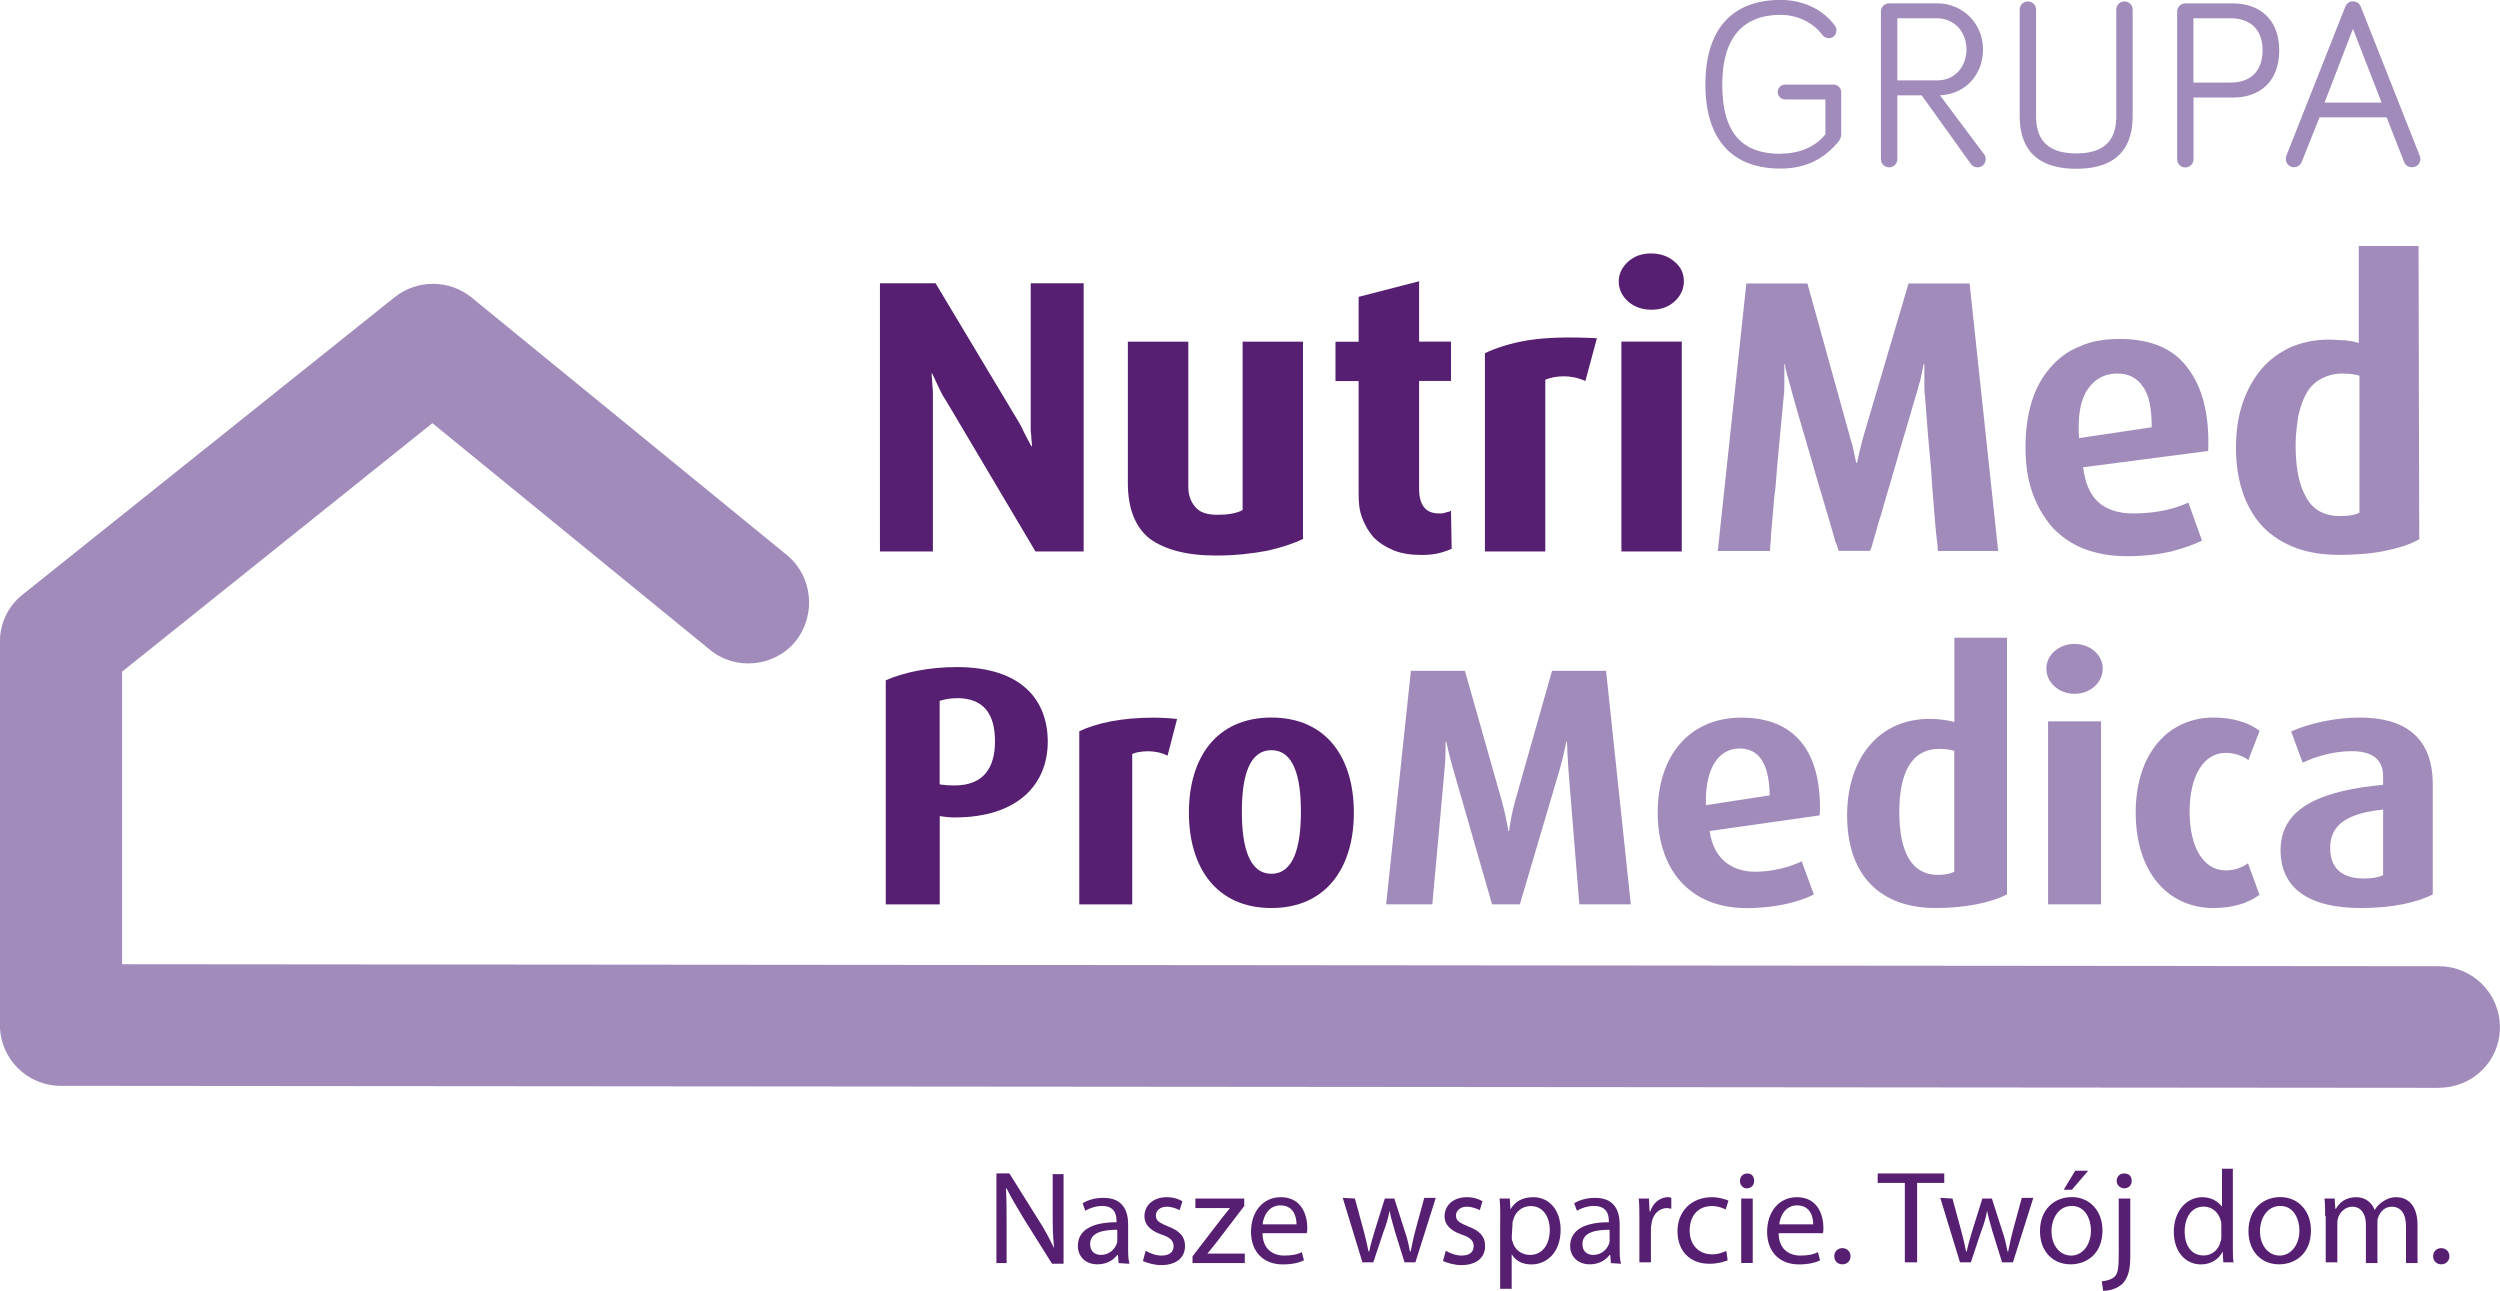
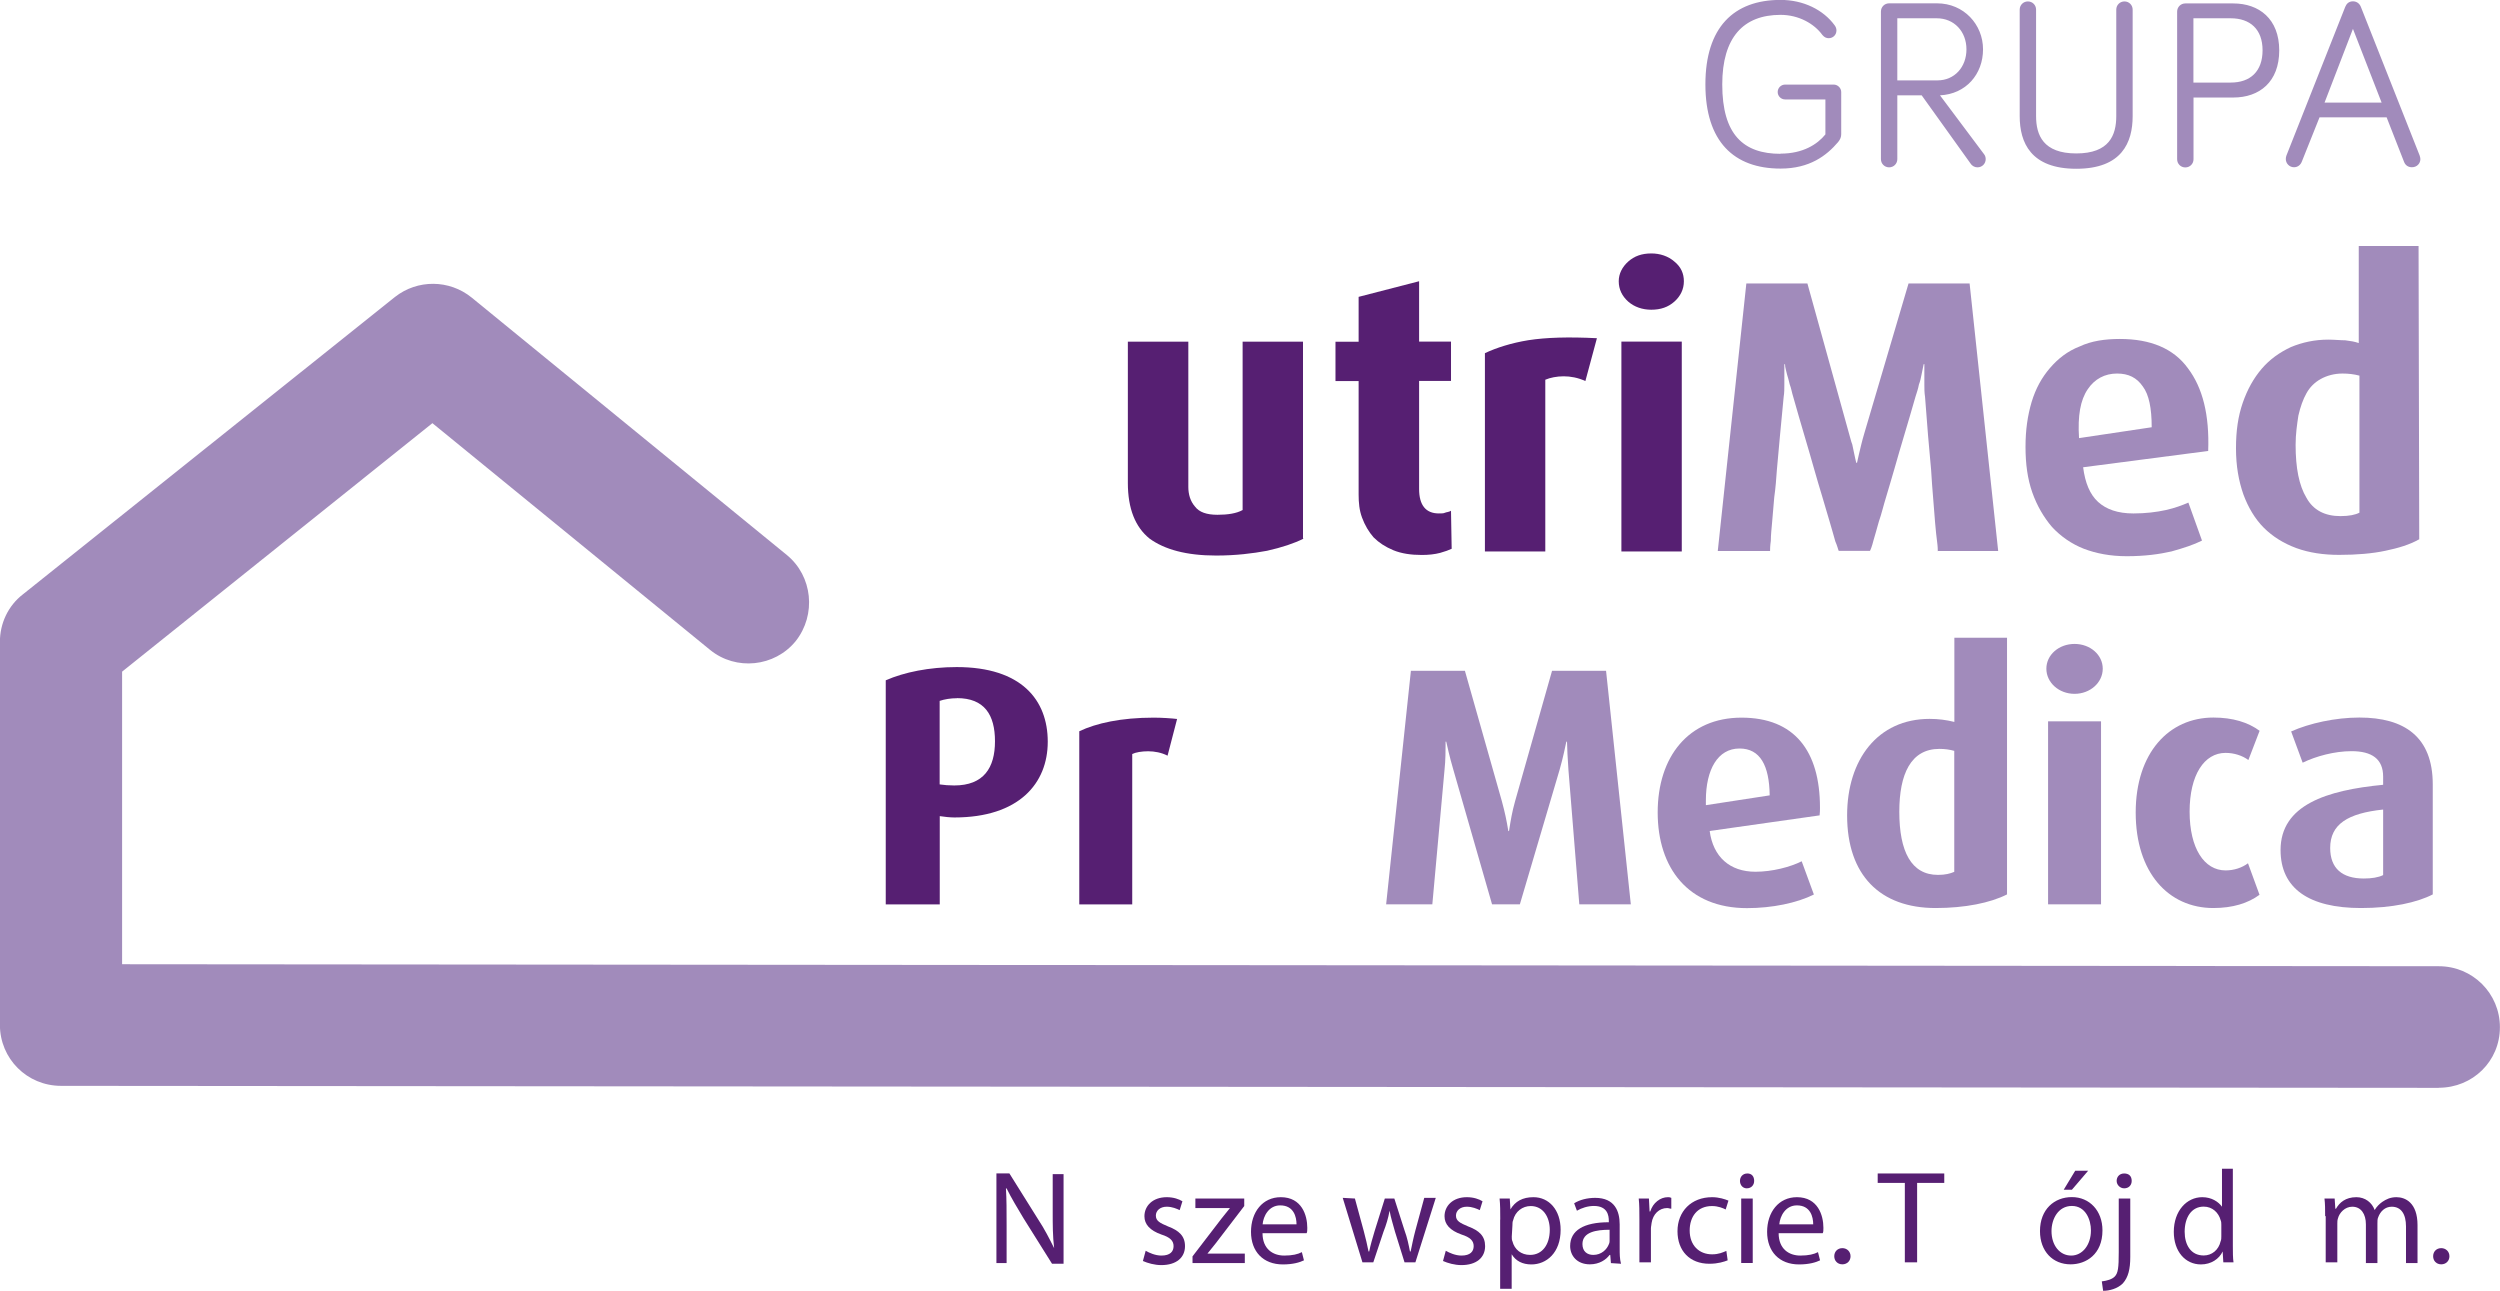
<svg xmlns="http://www.w3.org/2000/svg" id="b" viewBox="0 0 262.49 135.54">
  <g id="c">
-     <path d="M108.72,57.9l-9.34-15.75c-.5-.71-.78-1.43-1.07-2-.14-.29-.28-.64-.43-.93h-.07c0,.28.07.64.07.93s.07.64.07,1v16.75h-5.56v-28.16h5.84l8.63,14.4c.21.36.43.71.57,1.07.14.29.29.57.43.85l.43.79h.07c0-.29-.07-.57-.07-.86s-.07-.57-.07-.92v-15.33h5.56v28.16h-5.06Z" style="fill:#561f72;" />
    <path d="M136.88,56.55c-1,.5-2.28.93-3.85,1.28-1.5.28-3.28.5-5.34.5-3.14,0-5.42-.64-6.99-1.78-1.5-1.21-2.28-3.14-2.28-5.85v-14.83h6.35v15.26c0,.78.21,1.5.71,2.07.43.57,1.21.85,2.35.85,1.07,0,2-.14,2.64-.5v-17.68h6.34v20.67h.07Z" style="fill:#561f72;" />
    <path d="M152.42,57.62c-.29.14-.71.29-1.21.43-.57.15-1.21.22-1.93.22-1.14,0-2.14-.15-2.99-.5-.85-.36-1.5-.78-2.07-1.35-.5-.57-.92-1.28-1.21-2.07-.29-.78-.36-1.57-.36-2.43v-11.91h-2.43v-4.13h2.43v-4.71l6.35-1.64v6.34h3.35v4.13h-3.35v11.34c0,1.71.71,2.57,2.07,2.57.29,0,.5,0,.64-.07.14-.07.43-.07.64-.21l.07,3.99Z" style="fill:#561f72;" />
    <path d="M166.46,40.01c-.78-.36-1.57-.5-2.28-.5s-1.42.14-1.93.36v18.03h-6.34v-20.82c1.21-.57,2.78-1.07,4.56-1.36,1.86-.29,4.21-.36,7.2-.21l-1.21,4.49Z" style="fill:#561f72;" />
    <path d="M170.24,35.87h6.34v22.03h-6.34v-22.03ZM176.8,29.53c0,.85-.36,1.57-1,2.14-.64.57-1.43.85-2.42.85-.93,0-1.78-.29-2.42-.85-.64-.57-1-1.28-1-2.14,0-.78.36-1.5,1-2.07.64-.57,1.42-.85,2.42-.85.92,0,1.78.29,2.42.85.71.57,1,1.28,1,2.07Z" style="fill:#561f72;" />
    <path d="M203.46,57.9c0-.14,0-.5-.07-1-.07-.5-.14-1.21-.21-1.99-.07-.78-.14-1.64-.21-2.64-.08-.92-.15-1.92-.21-2.92-.22-2.28-.43-4.85-.64-7.7-.07-.43-.07-.85-.07-1.28v-2.14h-.07c-.07.36-.14.71-.22,1.07-.07.36-.14.71-.28,1.07-.08.43-.22.85-.36,1.28-.79,2.78-1.57,5.28-2.21,7.56-.28,1-.57,1.92-.86,2.92-.29.93-.5,1.85-.78,2.64-.21.79-.43,1.5-.57,2-.14.57-.28.92-.36,1.07h-3.28c-.07-.14-.14-.5-.36-1-.14-.57-.36-1.21-.57-1.99-.22-.79-.5-1.64-.78-2.64-.29-.93-.57-1.92-.86-2.92-.64-2.28-1.43-4.85-2.21-7.63-.14-.43-.21-.92-.36-1.28-.07-.36-.21-.78-.29-1.07-.07-.36-.21-.71-.21-1.07h-.07v2.14c0,.43,0,.85-.07,1.28-.28,2.78-.5,5.35-.71,7.63-.07,1-.14,1.93-.28,2.92-.08.93-.15,1.78-.22,2.57-.07.79-.14,1.43-.14,2-.08.57-.08.92-.08,1.07h-5.49l3-28.09h6.41l4.35,15.69c.14.43.21.85.36,1.21.07.36.14.71.21,1,.07.36.14.64.21.93h.08c.07-.29.14-.64.21-.93.14-.57.29-1.28.57-2.21l4.63-15.69h6.41l3,28.09h-6.35v.07Z" style="fill:#a18bbb;" />
    <path d="M225.92,44.85h0c0-1.99-.29-3.42-.93-4.27-.64-.93-1.5-1.36-2.71-1.36-1.28,0-2.35.57-3.07,1.64-.78,1.14-1.07,2.78-.92,5.14l7.63-1.14ZM218.72,49.06c.21,1.64.71,2.85,1.57,3.64.86.78,2.07,1.21,3.71,1.21,1.28,0,2.42-.14,3.42-.36.93-.21,1.71-.5,2.35-.78l1.43,3.99c-.85.43-1.92.78-3.21,1.14-1.28.29-2.78.5-4.7.5-1.71,0-3.21-.29-4.49-.78-1.28-.5-2.42-1.29-3.35-2.29-.85-1-1.57-2.21-2.07-3.63-.5-1.43-.71-2.99-.71-4.78s.22-3.28.64-4.71c.43-1.42,1.07-2.57,1.92-3.56.86-1,1.85-1.78,3.14-2.28,1.21-.57,2.64-.78,4.21-.78,3.21,0,5.63,1,7.13,3.06,1.57,2.07,2.28,4.92,2.14,8.7l-13.12,1.71Z" style="fill:#a18bbb;" />
    <path d="M247.73,39.44h0c-.57-.15-1.14-.22-1.78-.22-.86,0-1.64.22-2.28.57-.64.36-1.14.85-1.5,1.5-.36.64-.64,1.43-.85,2.35-.14.93-.29,1.93-.29,3.07,0,2.42.36,4.27,1.14,5.56.71,1.29,1.93,1.92,3.56,1.92.93,0,1.57-.14,2-.36v-14.4ZM254.01,56.62c-1,.57-2.21.93-3.56,1.21-1.36.29-2.99.43-4.85.43-1.64,0-3.14-.22-4.49-.71-1.35-.5-2.49-1.21-3.42-2.14-.93-.93-1.64-2.14-2.14-3.49-.5-1.43-.78-3-.78-4.85s.22-3.35.71-4.78c.5-1.43,1.14-2.57,1.99-3.57.86-1,1.86-1.71,3.07-2.28,1.21-.5,2.5-.78,3.92-.78.64,0,1.28.07,1.78.07.57.07,1,.14,1.42.29v-10.19h6.28l.07,30.8Z" style="fill:#a18bbb;" />
    <path d="M256.07,114.22l-249.66-.21c-3.57,0-6.42-2.85-6.42-6.41v-40.21c0-1.92.85-3.78,2.42-4.99l39.06-31.22c2.35-1.85,5.7-1.85,8.06.07l33.08,27.02c2.71,2.21,3.13,6.27.93,9.05-2.21,2.71-6.27,3.13-8.98.92l-29.16-23.81-32.58,26.09v30.72l243.24.21c3.56,0,6.42,2.85,6.42,6.41s-2.85,6.35-6.42,6.35" style="fill:#a18bbb;" />
    <path d="M104.62,132.61v-9.41h1.36l2.99,4.78c.71,1.07,1.21,2.07,1.71,3.07-.15-1.29-.15-2.42-.15-3.85v-3.92h1.14v9.41h-1.21l-2.99-4.77c-.64-1.07-1.29-2.14-1.78-3.14h-.07c.07,1.21.07,2.28.07,3.85v3.99h-1.07Z" style="fill:#561f72;" />
-     <path d="M117.31,129.12h0c-1.36,0-2.85.22-2.85,1.5,0,.78.5,1.14,1.14,1.14.85,0,1.42-.57,1.64-1.14.07-.14.07-.29.07-.36v-1.14ZM117.45,132.61l-.07-.85h-.07c-.36.5-1.07.99-2.07.99-1.36,0-2.07-.92-2.07-1.92,0-1.64,1.43-2.5,4.06-2.5v-.14c0-.57-.14-1.57-1.5-1.57-.64,0-1.28.21-1.78.5l-.28-.78c.57-.36,1.35-.57,2.21-.57,2.06,0,2.57,1.43,2.57,2.78v2.5c0,.57,0,1.14.14,1.64l-1.14-.07Z" style="fill:#561f72;" />
    <path d="M120.3,131.33c.36.21,1,.5,1.64.5.93,0,1.28-.43,1.28-.99s-.36-.93-1.28-1.22c-1.21-.43-1.78-1.07-1.78-1.92,0-1.07.85-2,2.35-2,.71,0,1.29.21,1.64.43l-.29.93c-.29-.14-.78-.36-1.36-.36-.71,0-1.14.43-1.14.93,0,.57.43.78,1.28,1.14,1.14.43,1.78,1,1.78,2.07,0,1.21-.92,1.99-2.49,1.99-.71,0-1.43-.21-1.93-.43l.29-1.07Z" style="fill:#561f72;" />
    <path d="M125.22,131.9l3.06-3.99c.29-.36.57-.71.86-1.07h-3.63v-1h5.13v.79l-3,3.92c-.29.36-.57.71-.86,1.07h3.92v1h-5.49v-.71Z" style="fill:#561f72;" />
    <path d="M136.13,128.55h0c0-.78-.29-1.99-1.71-1.99-1.21,0-1.78,1.14-1.85,1.99h3.56ZM132.56,129.48c0,1.64,1.07,2.35,2.28,2.35.86,0,1.43-.14,1.85-.36l.22.86c-.43.21-1.14.43-2.21.43-2.07,0-3.35-1.35-3.35-3.42s1.21-3.64,3.13-3.64c2.21,0,2.78,1.92,2.78,3.21,0,.29,0,.43-.07.57h-4.63Z" style="fill:#561f72;" />
    <path d="M142.26,125.84l.93,3.42c.21.79.36,1.43.5,2.14h.07c.14-.71.36-1.43.57-2.14l1.07-3.42h1l1.07,3.35c.29.78.43,1.5.57,2.21h.07c.15-.71.29-1.43.5-2.21l.93-3.42h1.21l-2.14,6.77h-1.14l-1-3.21c-.21-.79-.43-1.43-.57-2.21-.14.78-.36,1.5-.64,2.21l-1.07,3.21h-1.14l-2.07-6.77,1.28.07Z" style="fill:#561f72;" />
    <path d="M151.81,131.33c.36.21,1,.5,1.64.5.92,0,1.28-.43,1.28-.99s-.36-.93-1.28-1.22c-1.21-.43-1.78-1.07-1.78-1.92,0-1.07.85-2,2.35-2,.71,0,1.29.21,1.64.43l-.29.93c-.29-.14-.78-.36-1.36-.36-.71,0-1.14.43-1.14.93,0,.57.43.78,1.28,1.14,1.15.43,1.78,1,1.78,2.07,0,1.21-.92,1.99-2.49,1.99-.71,0-1.43-.21-1.93-.43l.29-1.07Z" style="fill:#561f72;" />
    <path d="M158.73,129.83h0c0,.21,0,.36.07.5.21.86.92,1.43,1.85,1.43,1.28,0,2.07-1.07,2.07-2.64,0-1.35-.71-2.49-2-2.49-.86,0-1.64.57-1.85,1.5-.07.14-.07.36-.07.5l-.07,1.21ZM157.52,128.05c0-.85,0-1.57-.07-2.21h1.07l.07,1.14c.5-.85,1.28-1.28,2.42-1.28,1.64,0,2.85,1.35,2.85,3.42,0,2.43-1.5,3.64-3.07,3.64-.93,0-1.64-.36-2.07-1.07v3.63h-1.21v-7.27Z" style="fill:#561f72;" />
    <path d="M169,129.12h0c-1.36,0-2.85.22-2.85,1.5,0,.78.5,1.14,1.14,1.14.85,0,1.43-.57,1.64-1.14.07-.14.07-.29.07-.36v-1.14ZM169.14,132.61l-.07-.85h-.07c-.36.5-1.07.99-2.07.99-1.36,0-2.07-.92-2.07-1.92,0-1.64,1.43-2.5,4.06-2.5v-.14c0-.57-.14-1.57-1.57-1.57-.64,0-1.28.21-1.78.5l-.29-.78c.57-.36,1.36-.57,2.21-.57,2.07,0,2.57,1.43,2.57,2.78v2.5c0,.57,0,1.14.14,1.64l-1.07-.07Z" style="fill:#561f72;" />
    <path d="M172.13,127.98c0-.78,0-1.5-.07-2.14h1.07l.07,1.36h.07c.29-.93,1.07-1.5,1.85-1.5.14,0,.21,0,.36.07v1.14c-.14,0-.29-.07-.43-.07-.85,0-1.5.64-1.64,1.57,0,.14-.07.36-.07.57v3.56h-1.21v-4.56Z" style="fill:#561f72;" />
    <path d="M181.4,132.33c-.36.14-1,.36-1.92.36-2.07,0-3.35-1.36-3.35-3.42s1.43-3.57,3.64-3.57c.71,0,1.35.21,1.71.36l-.29.93c-.28-.14-.79-.36-1.43-.36-1.57,0-2.35,1.14-2.35,2.57,0,1.57,1,2.5,2.35,2.5.71,0,1.14-.21,1.5-.36l.14,1Z" style="fill:#561f72;" />
    <path d="M182.82,125.84h1.21v6.77h-1.21v-6.77ZM184.18,123.99c0,.43-.29.78-.78.78-.43,0-.71-.36-.71-.78s.29-.78.78-.78c.43,0,.71.28.71.78Z" style="fill:#561f72;" />
    <path d="M190.38,128.55h0c0-.78-.29-1.99-1.71-1.99-1.21,0-1.78,1.14-1.85,1.99h3.56ZM186.75,129.48c0,1.64,1.07,2.35,2.28,2.35.86,0,1.43-.14,1.85-.36l.22.86c-.43.21-1.14.43-2.21.43-2.07,0-3.35-1.35-3.35-3.42s1.21-3.64,3.13-3.64c2.21,0,2.78,1.92,2.78,3.21,0,.29,0,.43-.07.57h-4.64Z" style="fill:#561f72;" />
    <path d="M192.59,131.9c0-.5.36-.85.85-.85s.86.36.86.85-.36.85-.86.85-.85-.36-.85-.85" style="fill:#561f72;" />
    <polygon points="197.15 123.21 197.15 124.2 200 124.2 200 132.54 201.29 132.54 201.29 124.2 204.14 124.2 204.14 123.21 197.15 123.21" style="fill:#561f72;" />
-     <path d="M205,125.84l.93,3.42c.21.79.36,1.43.5,2.14h.07c.14-.71.36-1.43.57-2.14l1.07-3.42h1l1.07,3.35c.29.78.43,1.5.57,2.21h.07c.15-.71.29-1.43.5-2.21l.93-3.42h1.21l-2.14,6.77h-1.14l-1-3.21c-.21-.79-.43-1.43-.57-2.21-.14.78-.36,1.5-.64,2.21l-1.07,3.21h-1.14l-2.07-6.77,1.29.07Z" style="fill:#561f72;" />
    <path d="M219.25,122.92h0l-1.71,2h-.86l1.21-2h1.36ZM215.4,129.26h0c0,1.5.86,2.57,2.07,2.57,1.14,0,2.07-1.07,2.07-2.64,0-1.14-.57-2.57-2-2.57s-2.14,1.36-2.14,2.64ZM220.75,129.19c0,2.5-1.71,3.56-3.35,3.56-1.85,0-3.21-1.35-3.21-3.49,0-2.28,1.5-3.57,3.35-3.57s3.21,1.43,3.21,3.49Z" style="fill:#561f72;" />
    <path d="M223.82,123.99h0c0,.43-.29.78-.79.78-.43,0-.79-.36-.79-.78s.29-.78.79-.78.79.28.79.78M220.68,134.54c.57-.07,1.07-.22,1.35-.5.36-.36.43-.93.43-2.57v-5.63h1.21v6.13c0,1.28-.21,2.14-.78,2.78-.57.57-1.43.78-2.07.78l-.14-1Z" style="fill:#561f72;" />
    <path d="M233.23,128.62h0c0-.14,0-.36-.07-.5-.21-.78-.85-1.43-1.78-1.43-1.29,0-2,1.14-2,2.64,0,1.36.64,2.49,2,2.49.85,0,1.57-.57,1.78-1.5.07-.14.07-.36.07-.5v-1.21ZM234.44,122.7v8.13c0,.57,0,1.29.07,1.71h-1.07l-.07-1.14c-.36.78-1.21,1.36-2.28,1.36-1.64,0-2.85-1.36-2.85-3.42,0-2.21,1.36-3.64,2.99-3.64,1,0,1.71.5,2.07,1v-3.99h1.14Z" style="fill:#561f72;" />
-     <path d="M237.29,129.26h0c0,1.5.86,2.57,2.07,2.57,1.14,0,2.07-1.07,2.07-2.64,0-1.14-.57-2.57-2-2.57s-2.14,1.36-2.14,2.64M242.64,129.19c0,2.5-1.71,3.56-3.35,3.56-1.85,0-3.21-1.35-3.21-3.49,0-2.28,1.5-3.57,3.35-3.57s3.21,1.43,3.21,3.49Z" style="fill:#561f72;" />
    <path d="M244.13,127.69c0-.71,0-1.29-.07-1.85h1.07l.07,1.07h.07c.36-.64,1-1.21,2.14-1.21.93,0,1.64.57,1.92,1.35.21-.36.5-.64.79-.85.43-.29.86-.5,1.5-.5.92,0,2.21.57,2.21,2.93v3.99h-1.21v-3.85c0-1.28-.5-2.07-1.5-2.07-.71,0-1.21.5-1.43,1.14-.07.15-.07.36-.07.64v4.14h-1.21v-4.07c0-1.07-.5-1.85-1.43-1.85-.78,0-1.35.64-1.5,1.21-.07.21-.07.36-.07.57v4.06h-1.22v-4.85h-.07Z" style="fill:#561f72;" />
    <path d="M255.47,131.9c0-.5.36-.85.85-.85s.86.36.86.85-.36.85-.86.85-.85-.36-.85-.85" style="fill:#561f72;" />
    <path d="M100.48,73.31h0c-.68,0-1.32.11-1.82.28v8.77c.46.07,1,.11,1.53.11,3.1,0,4.28-1.86,4.28-4.64s-1.11-4.53-3.99-4.53M100.2,85.83c-.43,0-1.11-.07-1.53-.14v9.27h-5.67v-23.53c1.93-.85,4.57-1.39,7.45-1.39,6.81,0,9.56,3.46,9.56,7.84s-3.03,7.95-9.8,7.95Z" style="fill:#561f72;" />
    <path d="M122.58,79.34c-.61-.32-1.36-.46-2.03-.46s-1.32.11-1.67.29v15.79h-5.56v-18.18c1.78-.85,4.39-1.43,7.81-1.43.86,0,1.89.07,2.46.14l-1,3.85Z" style="fill:#561f72;" />
-     <path d="M133.49,78.77h0c-2.32,0-3.1,2.71-3.1,6.45s.78,6.52,3.1,6.52,3.1-2.78,3.1-6.52-.78-6.45-3.1-6.45M133.49,95.34c-5.74,0-8.66-4.21-8.66-10.02s2.92-9.98,8.66-9.98,8.66,4.17,8.66,9.98-2.93,10.02-8.66,10.02Z" style="fill:#561f72;" />
    <path d="M165.82,94.95l-1.14-14.12c-.07-.96-.15-2.49-.15-2.96h-.07c-.11.5-.32,1.6-.71,2.96l-4.17,14.12h-2.92l-4.06-14.12c-.43-1.46-.64-2.49-.75-2.96h-.07v.43c0,.32,0,1.57-.11,2.53l-1.28,14.12h-4.85l2.6-24.52h5.67l3.88,13.69c.32,1.18.5,2.03.68,3.14h.07c.18-1.14.32-2,.64-3.14l3.88-13.69h5.67l2.6,24.52h-5.42Z" style="fill:#a18bbb;" />
    <path d="M182.64,78.59h0c-2.28,0-3.53,2.21-3.53,5.45v.5l6.7-1.03c-.04-3.14-1-4.92-3.17-4.92M191.06,85.61l-11.55,1.64c.36,2.71,2.1,4.28,4.81,4.28,1.75,0,3.67-.5,4.85-1.1l1.28,3.49c-1.78.89-4.38,1.43-7.02,1.43-6.17,0-9.38-4.2-9.38-10.05s3.24-9.95,8.8-9.95,8.24,3.49,8.24,9.45c0,.29,0,.43-.04.82Z" style="fill:#a18bbb;" />
    <path d="M205.2,78.84h0c-.5-.14-1-.21-1.57-.21-3,0-4.21,2.64-4.21,6.6,0,4.17,1.25,6.63,4.06,6.63.78,0,1.29-.14,1.71-.32v-12.69ZM203.24,95.34c-5.85,0-9.3-3.46-9.3-9.73,0-5.85,3.21-10.13,8.66-10.13.93,0,1.75.11,2.6.32v-8.84h5.53v26.95c-1.75.89-4.42,1.43-7.49,1.43Z" style="fill:#a18bbb;" />
    <path d="M215.04,75.74h5.56v19.21h-5.56v-19.21ZM217.82,72.85c-1.64,0-2.96-1.18-2.96-2.64s1.32-2.6,2.96-2.6,2.96,1.14,2.96,2.6-1.32,2.64-2.96,2.64Z" style="fill:#a18bbb;" />
    <path d="M232.4,95.34c-4.74,0-8.16-3.74-8.16-10.02s3.49-9.98,8.16-9.98c2.03,0,3.64.5,4.85,1.39l-1.18,3.07c-.61-.46-1.5-.75-2.39-.75-2.25,0-3.78,2.32-3.78,6.17s1.53,6.17,3.78,6.17c.89,0,1.74-.29,2.35-.75l1.21,3.31c-1.21.89-2.82,1.39-4.85,1.39" style="fill:#a18bbb;" />
    <path d="M250.22,85h0c-3.71.39-5.56,1.54-5.56,4.03,0,2.14,1.25,3.21,3.53,3.21.82,0,1.53-.11,2.03-.36v-6.88ZM247.9,95.34c-5.49,0-8.45-2.07-8.45-6.09,0-4.74,4.85-6.28,10.77-6.85v-.86c0-1.85-1.18-2.67-3.32-2.67-1.78,0-3.74.53-5.13,1.21l-1.21-3.28c1.92-.86,4.64-1.46,7.17-1.46,4.7,0,7.7,2,7.7,7.02v11.55c-1.64.85-4.28,1.43-7.52,1.43Z" style="fill:#a18bbb;" />
    <path d="M250.59,12.33h0l1.82,4.65c.12.33.4.58.83.58.53,0,.89-.4.89-.86,0-.07-.03-.25-.08-.38l-6.17-15.6c-.12-.31-.4-.58-.83-.58-.45,0-.68.27-.81.58l-6.17,15.6c-.05.1-.07.28-.07.38,0,.46.38.86.86.86.43,0,.71-.28.83-.61l1.85-4.63h7.06ZM250.06,10.77h-5.99l2.98-7.74,3.01,7.74ZM230.3,10.24h4.18c2.76,0,4.83-1.64,4.83-4.95s-2.12-4.93-4.83-4.93h-5.03c-.48,0-.86.38-.86.86v15.5c0,.48.38.86.86.86s.86-.38.86-.86v-6.47ZM230.3,1.92h3.92c2.02,0,3.34,1.14,3.34,3.36s-1.29,3.39-3.34,3.39h-3.92V1.92ZM218,17.72h0c4.78,0,5.92-2.75,5.92-5.53V1.01c0-.48-.38-.86-.86-.86s-.86.38-.86.86v11.18c0,2-.73,3.92-4.2,3.92s-4.22-1.92-4.22-3.92V1.01c0-.48-.38-.86-.86-.86s-.86.38-.86.86v11.18c0,2.78,1.16,5.53,5.94,5.53ZM199.21,10.01h2.56l5.13,7.16c.2.3.48.4.73.4.48,0,.86-.38.86-.86,0-.17-.05-.38-.18-.53l-4.62-6.17c2.73-.13,4.52-2.22,4.52-4.83s-2.02-4.83-4.83-4.83h-5.03c-.48,0-.86.38-.86.86v15.5c0,.48.38.86.86.86s.86-.38.86-.86v-6.7ZM199.21,1.92h4.15c1.82,0,3.11,1.39,3.11,3.26s-1.26,3.26-3.04,3.26h-4.22V1.92ZM186.95,16.15c-3.9,0-6.12-2.02-6.12-7.28,0-4.96,2.23-7.31,6.12-7.31,1.92,0,3.54.93,4.4,2.12.21.25.43.33.66.33.45,0,.81-.35.81-.81,0-.17-.05-.35-.18-.53-1.19-1.64-3.29-2.68-5.69-2.68-4.91,0-7.89,2.88-7.89,8.87s2.98,8.84,7.89,8.84c3.06,0,4.83-1.36,6.04-2.78.23-.28.33-.53.33-.83v-4.43c0-.43-.38-.78-.78-.78h-5.11c-.43,0-.78.35-.78.78s.35.78.78.78h4.23v3.67c-.84,1.04-2.35,2.02-4.71,2.02Z" style="fill:#a18bbb;" />
  </g>
</svg>